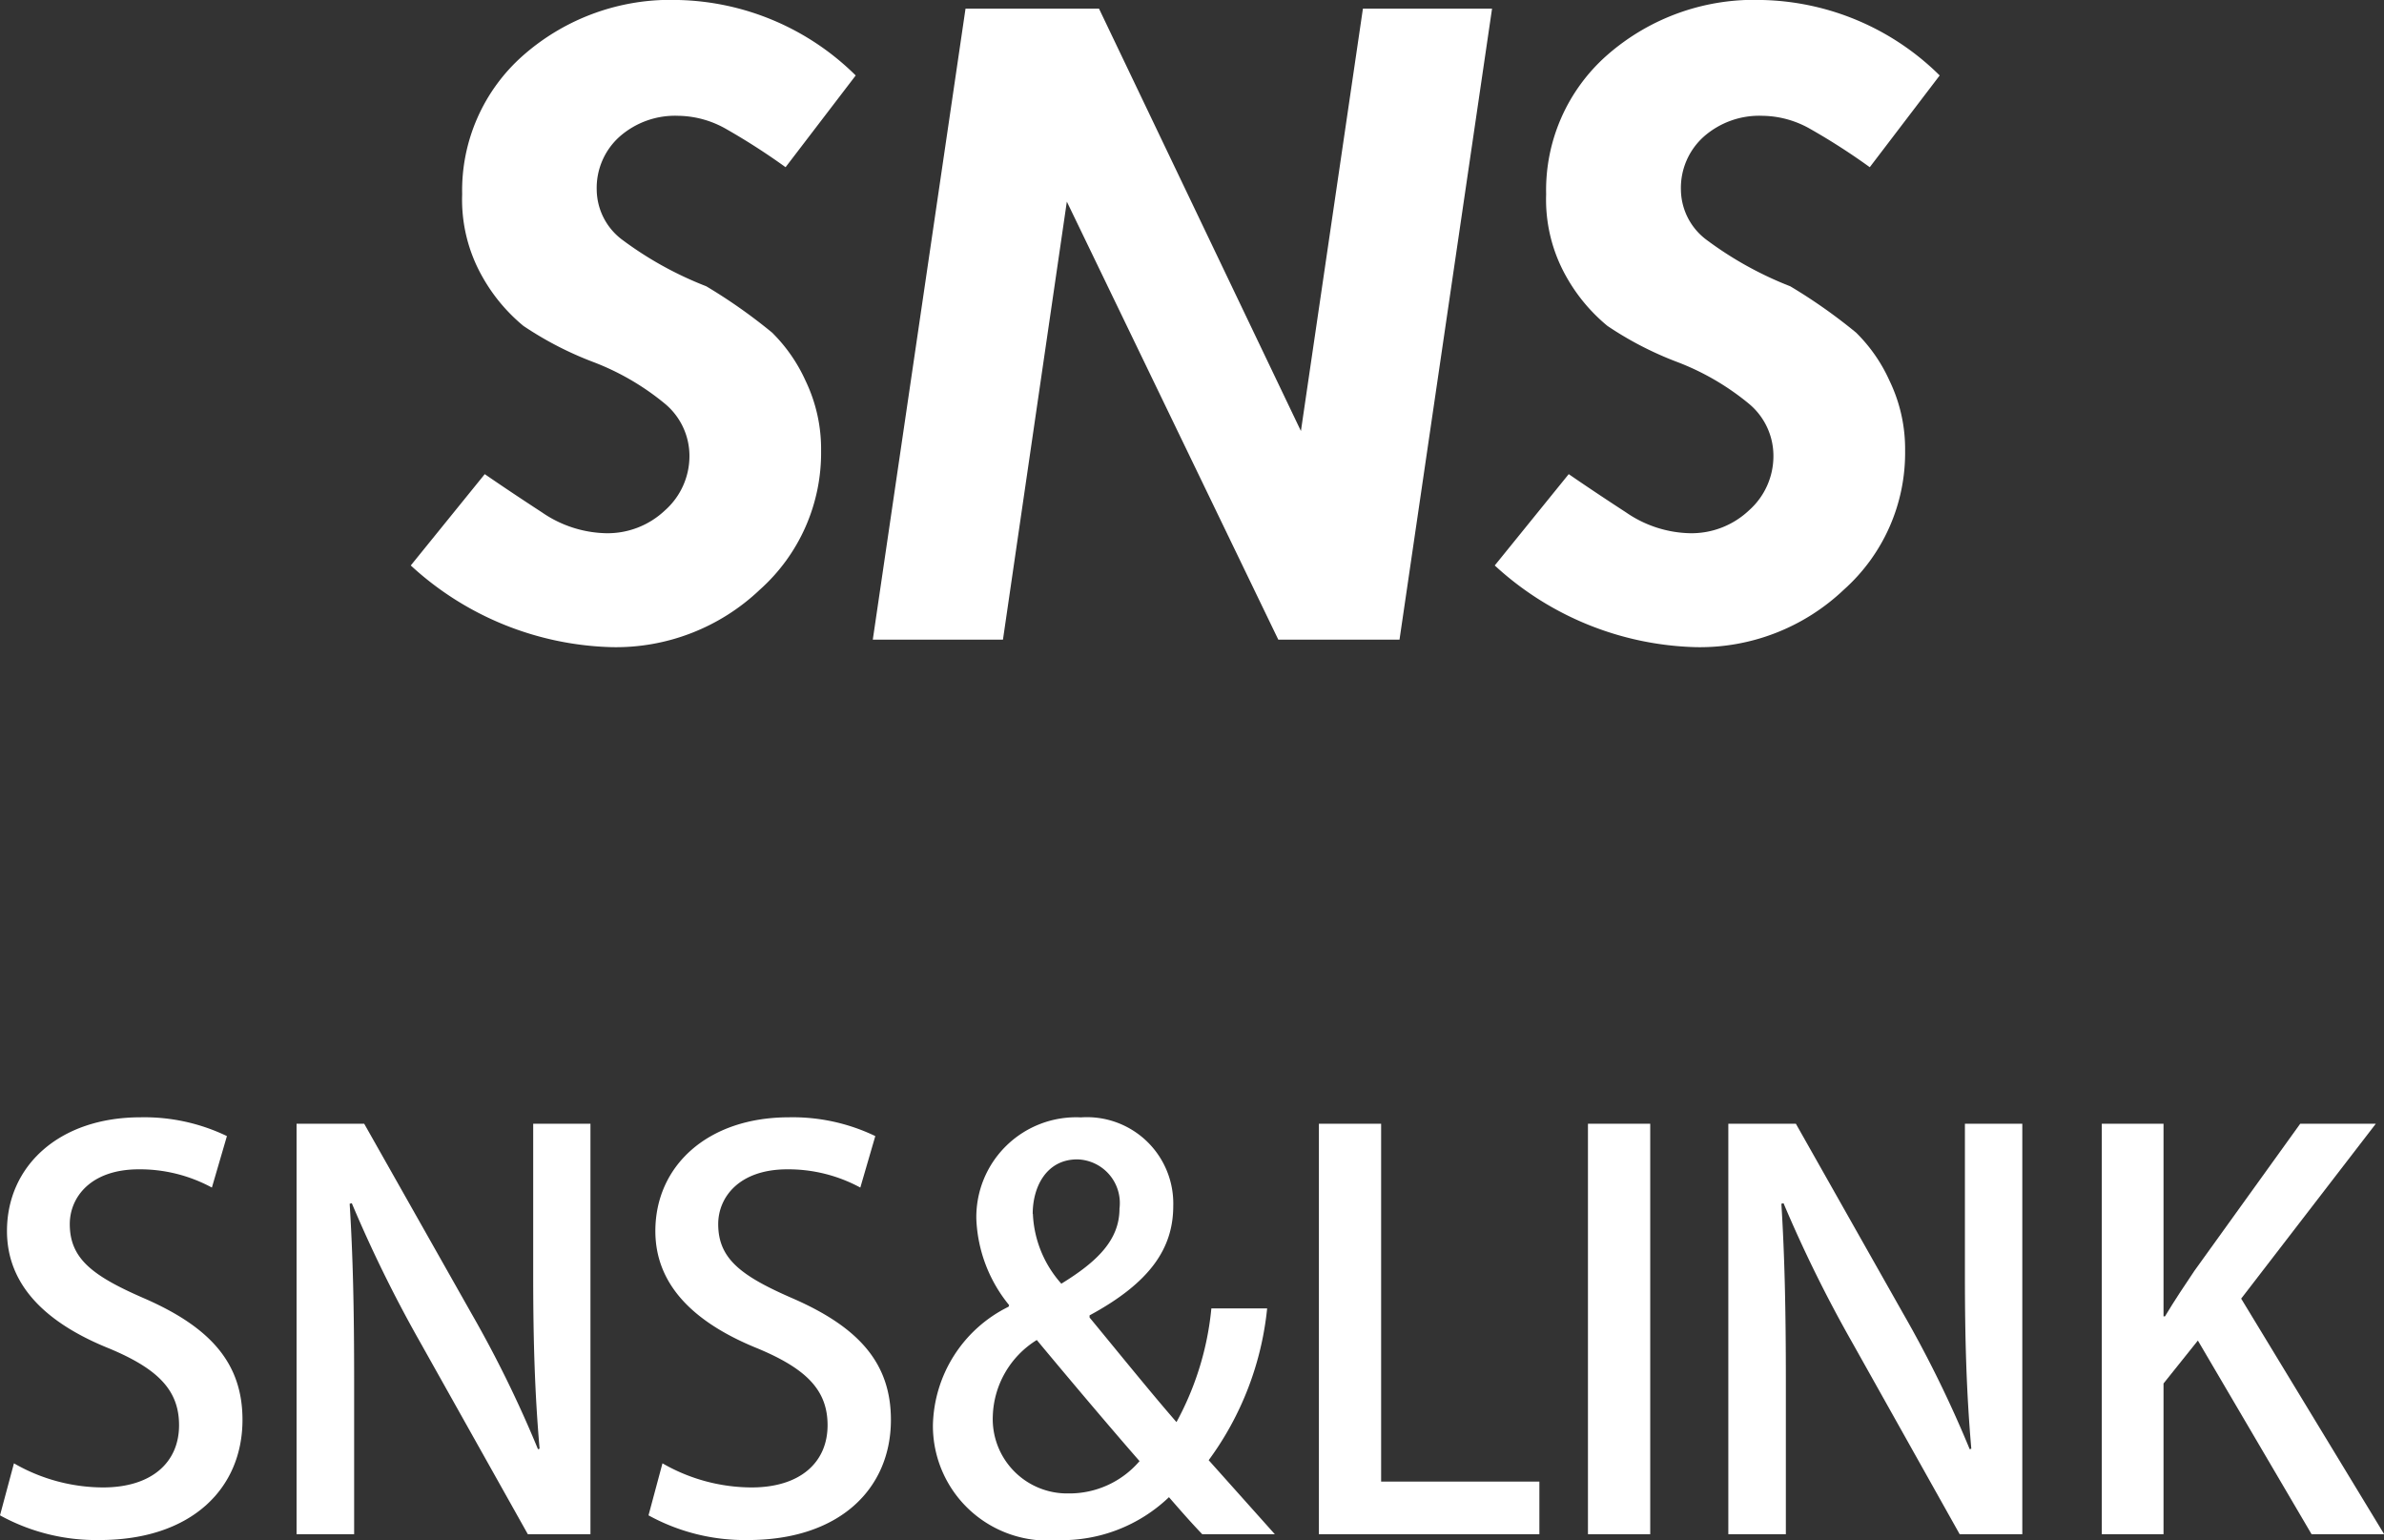
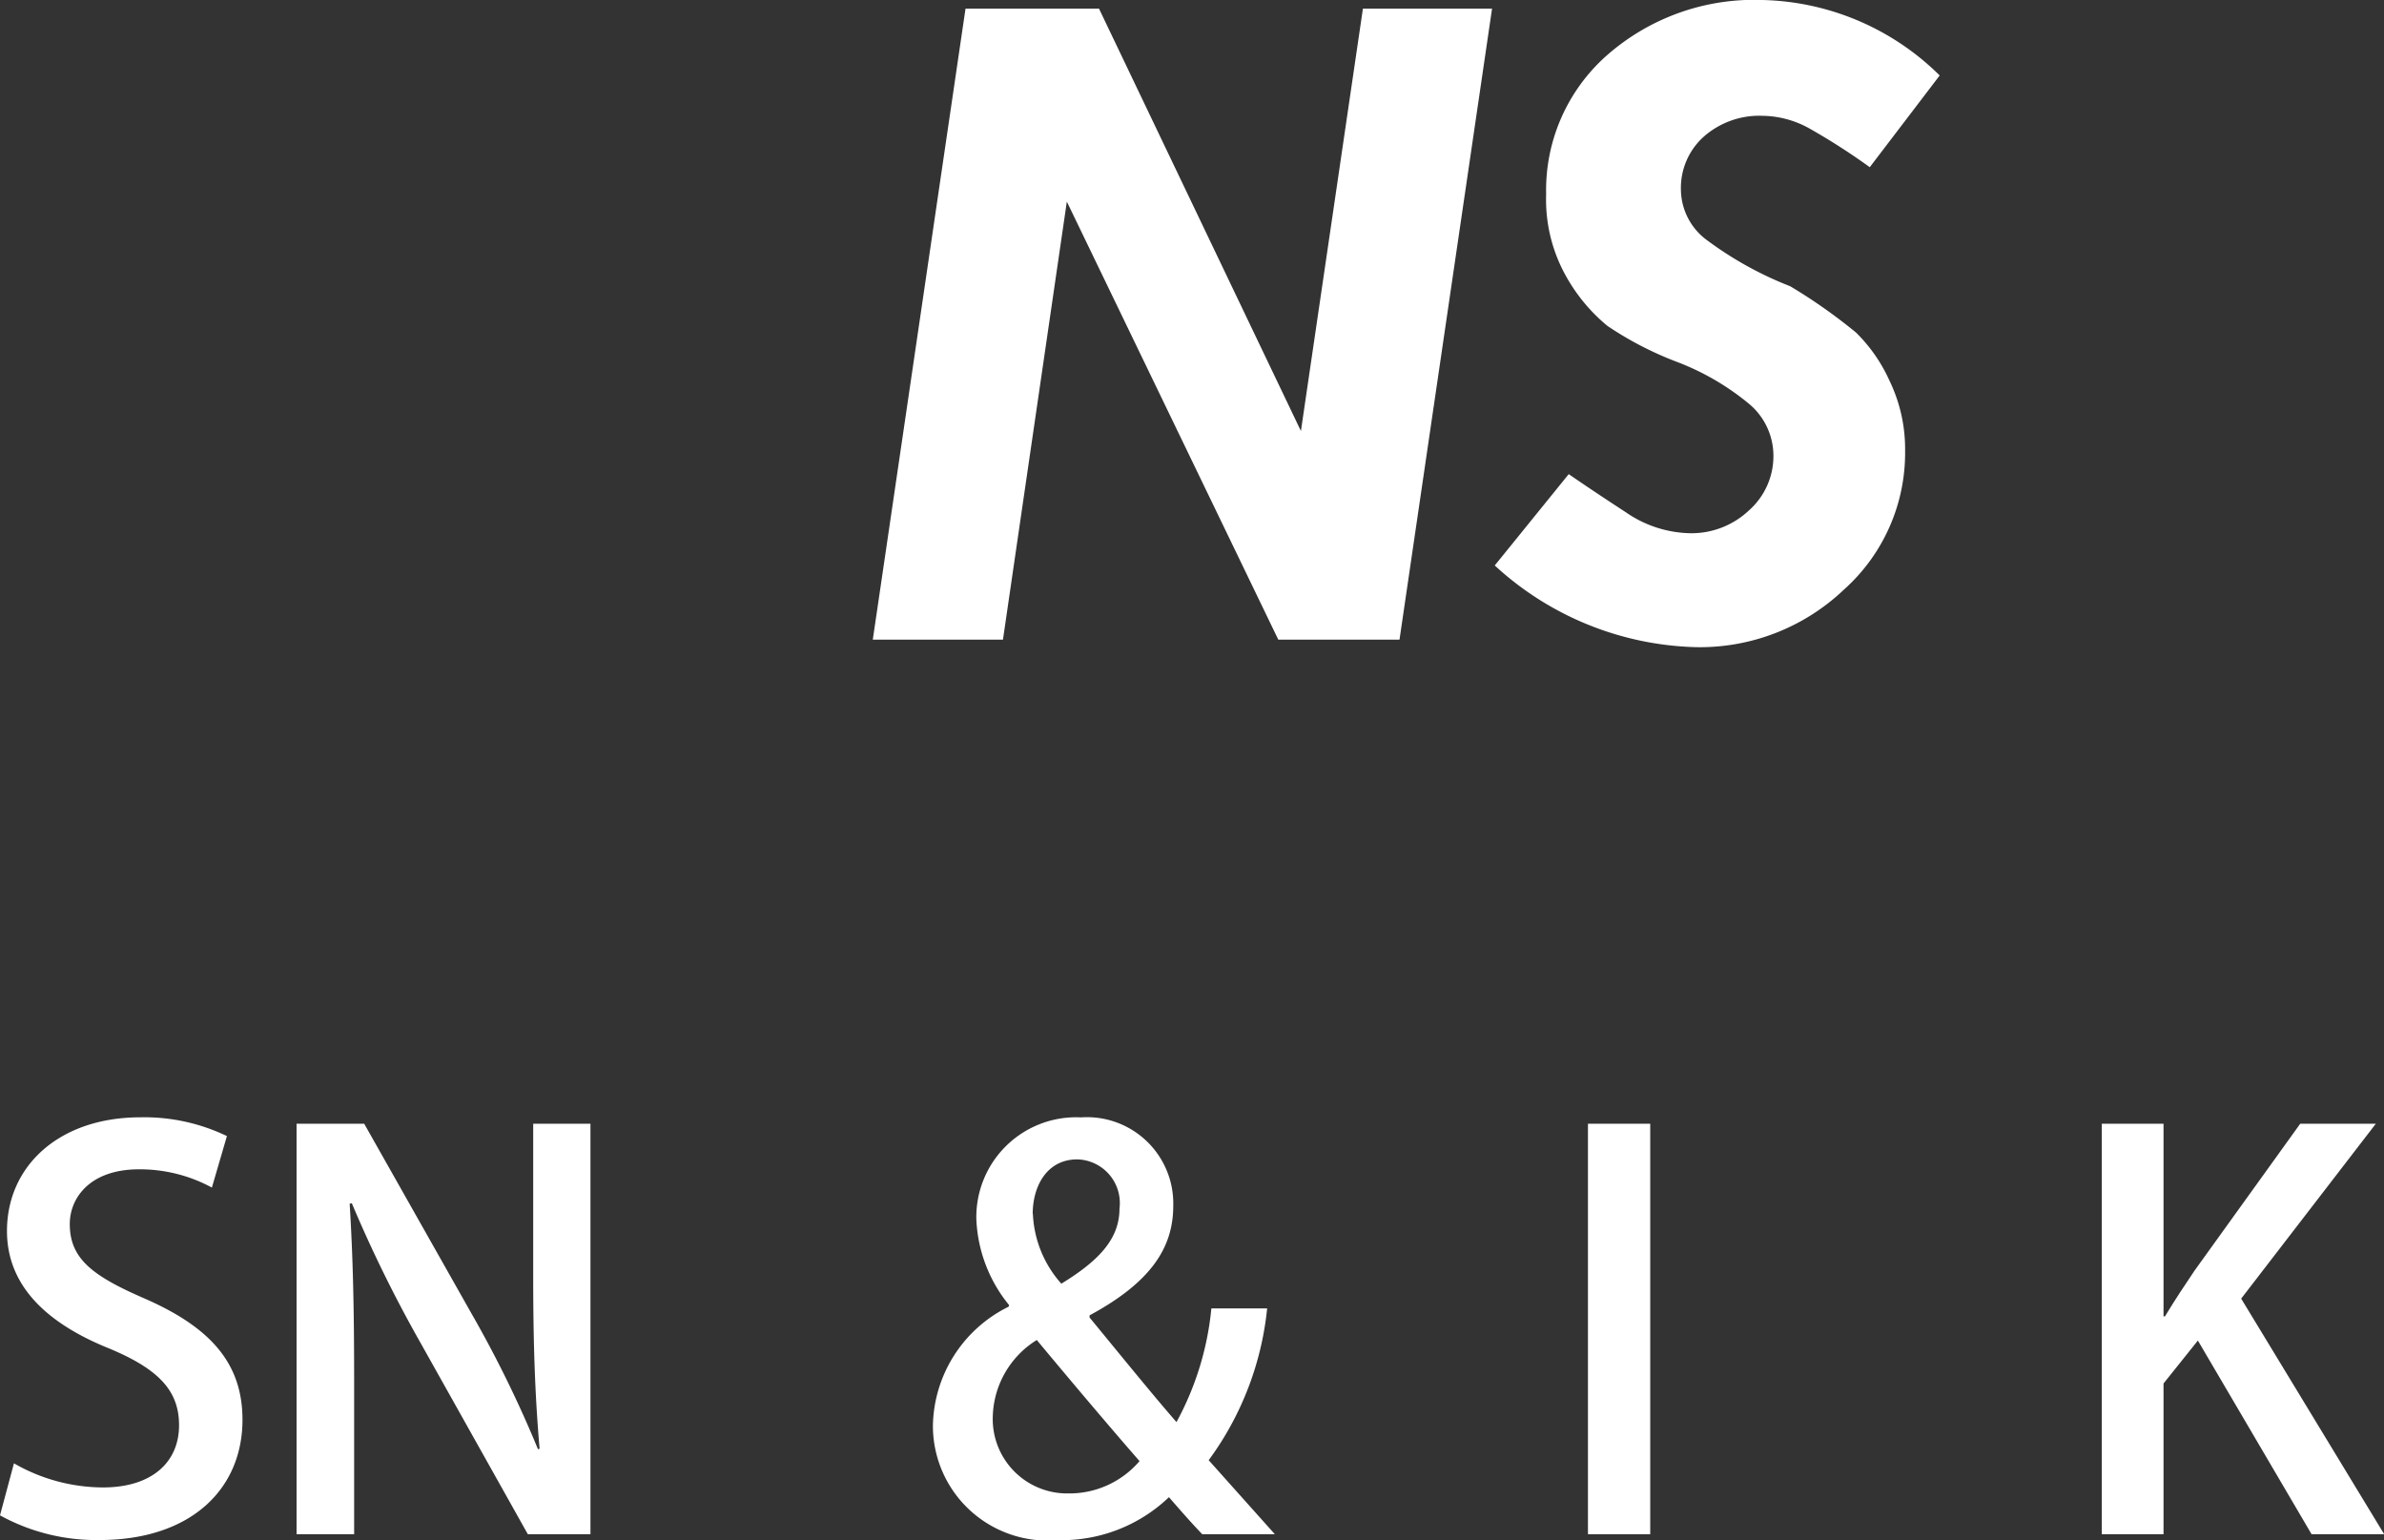
<svg xmlns="http://www.w3.org/2000/svg" width="53.296" height="34.43" viewBox="0 0 53.296 34.43">
  <rect x="0" y="0" width="53.296" height="34.43" fill="#333333" stroke="none" />
  <defs>
    <style>
      .b1eb9cfb-e2b4-4fab-885a-77c864beb9c3 {
        fill: #fff;
      }
    </style>
  </defs>
  <title>アセット 6</title>
  <g id="a54b9f4b-2e03-4713-9ec7-c2382ff0778d" data-name="レイヤー 2">
    <g id="e1695f7b-a5d2-4bf8-abb8-7ba1e1683cce" data-name="レイヤー 1">
      <g>
        <g>
-           <path class="b1eb9cfb-e2b4-4fab-885a-77c864beb9c3" d="M19.13,1.687,17.562,3.738a14.7,14.7,0,0,0-1.337-.859,2.206,2.206,0,0,0-1.059-.29,1.875,1.875,0,0,0-1.316.467,1.538,1.538,0,0,0-.51,1.186,1.414,1.414,0,0,0,.554,1.106A7.952,7.952,0,0,0,15.789,6.4a12.022,12.022,0,0,1,1.472,1.036,3.592,3.592,0,0,1,.747,1.075,3.519,3.519,0,0,1,.348,1.563,4.1,4.1,0,0,1-1.37,3.11,4.667,4.667,0,0,1-3.313,1.284,6.891,6.891,0,0,1-4.49-1.826L10.837,10.6q.558.385,1.278.854a2.616,2.616,0,0,0,1.429.467,1.868,1.868,0,0,0,1.321-.51,1.621,1.621,0,0,0,.548-1.23,1.516,1.516,0,0,0-.542-1.15,5.693,5.693,0,0,0-1.628-.945,7.65,7.65,0,0,1-1.542-.8,3.887,3.887,0,0,1-.912-1.09,3.489,3.489,0,0,1-.457-1.853A4.021,4.021,0,0,1,11.7,1.235,4.983,4.983,0,0,1,15.166,0,5.82,5.82,0,0,1,19.13,1.687Z" />
          <path class="b1eb9cfb-e2b4-4fab-885a-77c864beb9c3" d="M21.585.193h2.984l4.514,9.443L30.469.193h2.887L31.287,14.3h-2.71L23.85,4.508,22.422,14.3h-2.91Z" />
          <path class="b1eb9cfb-e2b4-4fab-885a-77c864beb9c3" d="M43.363,1.687,41.8,3.738a14.423,14.423,0,0,0-1.337-.859,2.2,2.2,0,0,0-1.059-.29,1.876,1.876,0,0,0-1.316.467,1.538,1.538,0,0,0-.51,1.186,1.417,1.417,0,0,0,.554,1.106A7.952,7.952,0,0,0,40.022,6.4a12.022,12.022,0,0,1,1.472,1.036,3.557,3.557,0,0,1,.747,1.075,3.506,3.506,0,0,1,.349,1.563,4.1,4.1,0,0,1-1.37,3.11,4.669,4.669,0,0,1-3.314,1.284,6.893,6.893,0,0,1-4.49-1.826L35.07,10.6q.558.385,1.279.854a2.613,2.613,0,0,0,1.428.467,1.872,1.872,0,0,0,1.322-.51,1.62,1.62,0,0,0,.547-1.23,1.513,1.513,0,0,0-.542-1.15,5.7,5.7,0,0,0-1.627-.945,7.594,7.594,0,0,1-1.542-.8,3.888,3.888,0,0,1-.913-1.09,3.5,3.5,0,0,1-.457-1.853,4.019,4.019,0,0,1,1.37-3.116A4.981,4.981,0,0,1,39.4,0,5.818,5.818,0,0,1,43.363,1.687Z" />
        </g>
        <g>
          <path class="b1eb9cfb-e2b4-4fab-885a-77c864beb9c3" d="M4.737,26.55a3.384,3.384,0,0,0-1.631-.408c-1.091,0-1.546.636-1.546,1.224,0,.779.515,1.163,1.678,1.667,1.476.647,2.183,1.451,2.183,2.71,0,1.535-1.139,2.687-3.2,2.687A4.462,4.462,0,0,1,0,33.878l.312-1.163a4.007,4.007,0,0,0,1.991.539c1.092,0,1.7-.563,1.7-1.391,0-.78-.468-1.259-1.56-1.715C1.079,29.6.156,28.769.156,27.521c0-1.451,1.163-2.542,2.987-2.542a4.261,4.261,0,0,1,1.93.42Z" />
          <path class="b1eb9cfb-e2b4-4fab-885a-77c864beb9c3" d="M13.2,34.3H11.8L9.389,30A29.72,29.72,0,0,1,7.865,26.9l-.048.012c.073,1.163.1,2.351.1,3.958V34.3H6.63V25.123H8.142l2.4,4.246A25.954,25.954,0,0,1,12.027,32.4l.036-.012c-.108-1.247-.143-2.423-.143-3.886V25.123H13.2Z" />
-           <path class="b1eb9cfb-e2b4-4fab-885a-77c864beb9c3" d="M19.233,26.55a3.383,3.383,0,0,0-1.63-.408c-1.092,0-1.547.636-1.547,1.224,0,.779.515,1.163,1.678,1.667,1.476.647,2.183,1.451,2.183,2.71,0,1.535-1.139,2.687-3.2,2.687a4.465,4.465,0,0,1-2.219-.552l.312-1.163a4.007,4.007,0,0,0,1.991.539c1.092,0,1.7-.563,1.7-1.391,0-.78-.468-1.259-1.56-1.715-1.367-.552-2.29-1.379-2.29-2.627,0-1.451,1.163-2.542,2.987-2.542a4.261,4.261,0,0,1,1.93.42Z" />
          <path class="b1eb9cfb-e2b4-4fab-885a-77c864beb9c3" d="M28.5,34.3H26.877c-.229-.24-.432-.468-.744-.828a3.468,3.468,0,0,1-2.483.96,2.565,2.565,0,0,1-2.794-2.567,3.023,3.023,0,0,1,1.691-2.651l.013-.035a3.24,3.24,0,0,1-.733-1.919,2.231,2.231,0,0,1,2.339-2.279,1.93,1.93,0,0,1,2.063,1.979c0,.947-.516,1.715-1.871,2.447v.048c.623.755,1.379,1.691,1.943,2.338a6.624,6.624,0,0,0,.78-2.542h1.247a6.893,6.893,0,0,1-1.307,3.394Zm-3.022-1.631c-.577-.66-1.452-1.691-2.3-2.711a2.074,2.074,0,0,0-.983,1.691,1.663,1.663,0,0,0,1.69,1.739A2.062,2.062,0,0,0,25.474,32.667Zm-2.387-5.529a2.5,2.5,0,0,0,.636,1.559c.815-.5,1.3-.984,1.3-1.679a.977.977,0,0,0-.936-1.1C23.4,25.915,23.087,26.526,23.087,27.138Z" />
-           <path class="b1eb9cfb-e2b4-4fab-885a-77c864beb9c3" d="M34.414,34.3H29.485V25.123h1.391v8h3.538Z" />
          <path class="b1eb9cfb-e2b4-4fab-885a-77c864beb9c3" d="M35.5,25.123h1.392V34.3H35.5Z" />
-           <path class="b1eb9cfb-e2b4-4fab-885a-77c864beb9c3" d="M45.21,34.3h-1.4L41.4,30A29.72,29.72,0,0,1,39.872,26.9l-.048.012c.072,1.163.1,2.351.1,3.958V34.3H38.638V25.123h1.51l2.4,4.246A25.954,25.954,0,0,1,44.034,32.4l.036-.012c-.108-1.247-.143-2.423-.143-3.886V25.123H45.21Z" />
          <path class="b1eb9cfb-e2b4-4fab-885a-77c864beb9c3" d="M53.3,34.3H51.677l-2.542-4.33-.768.96V34.3h-1.38V25.123h1.38v4.306H48.4c.216-.36.444-.7.659-1.02l2.364-3.286h1.69l-3.01,3.91Z" />
        </g>
      </g>
    </g>
  </g>
</svg>